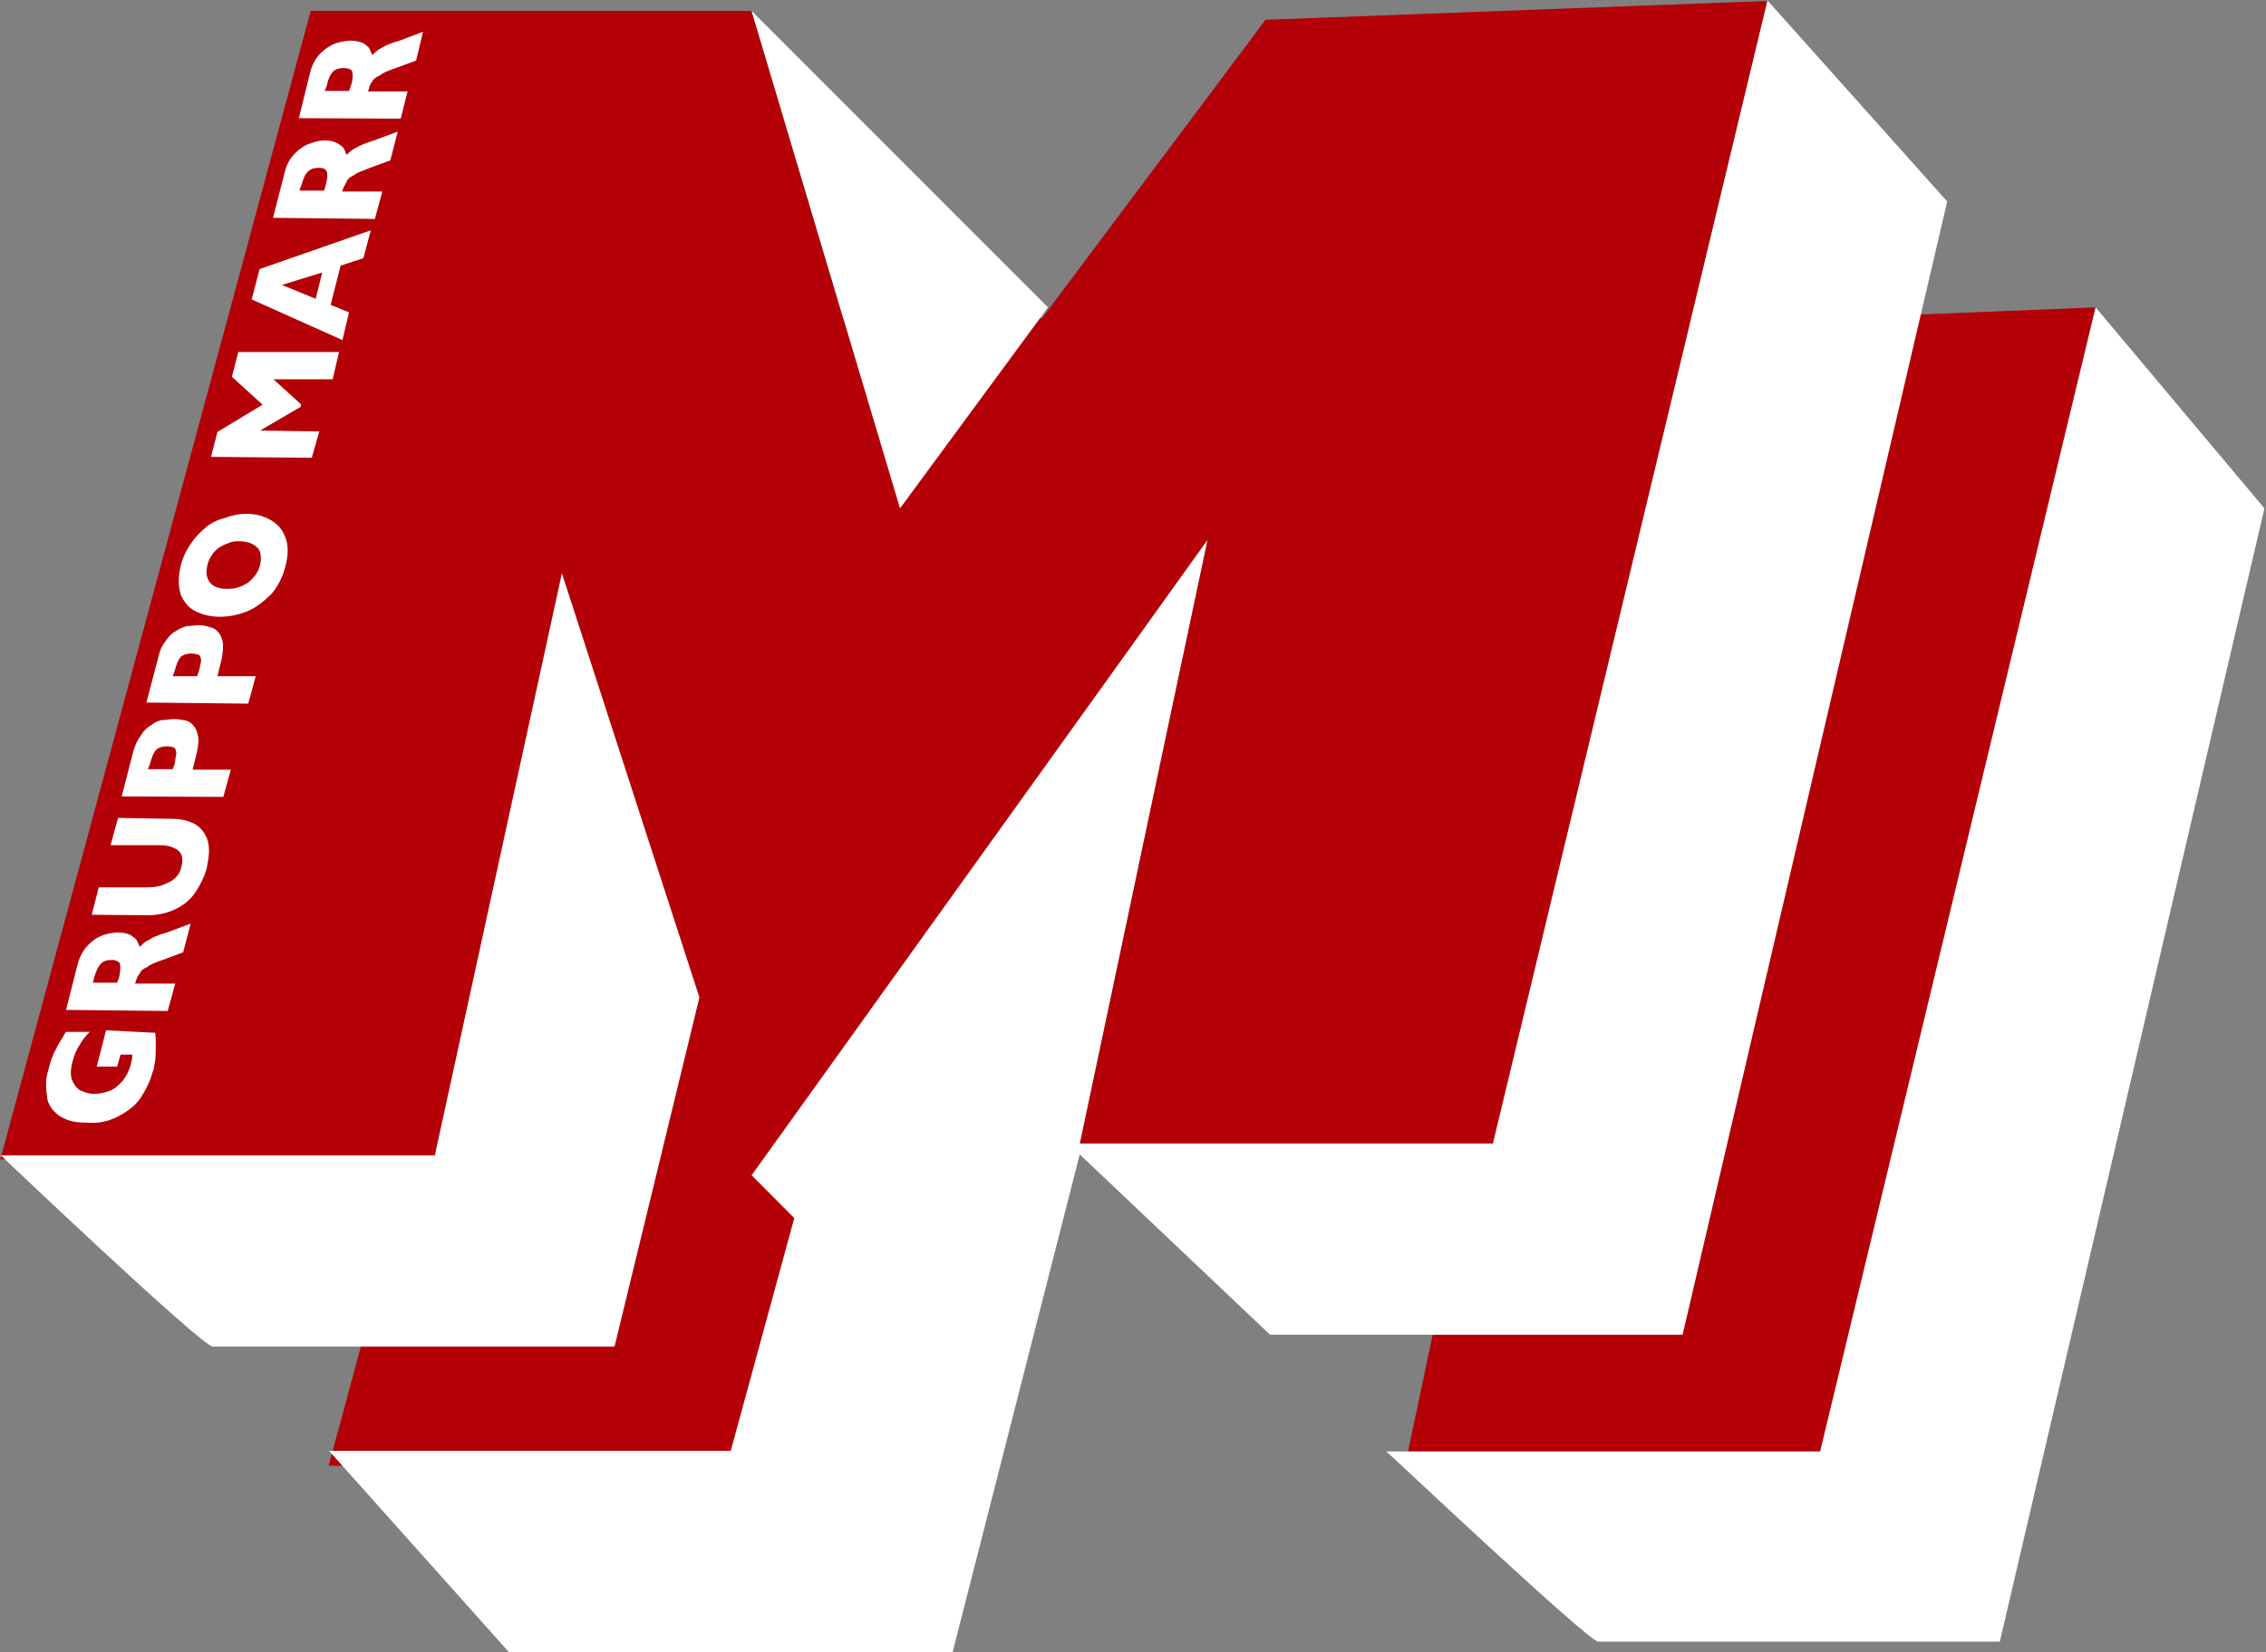
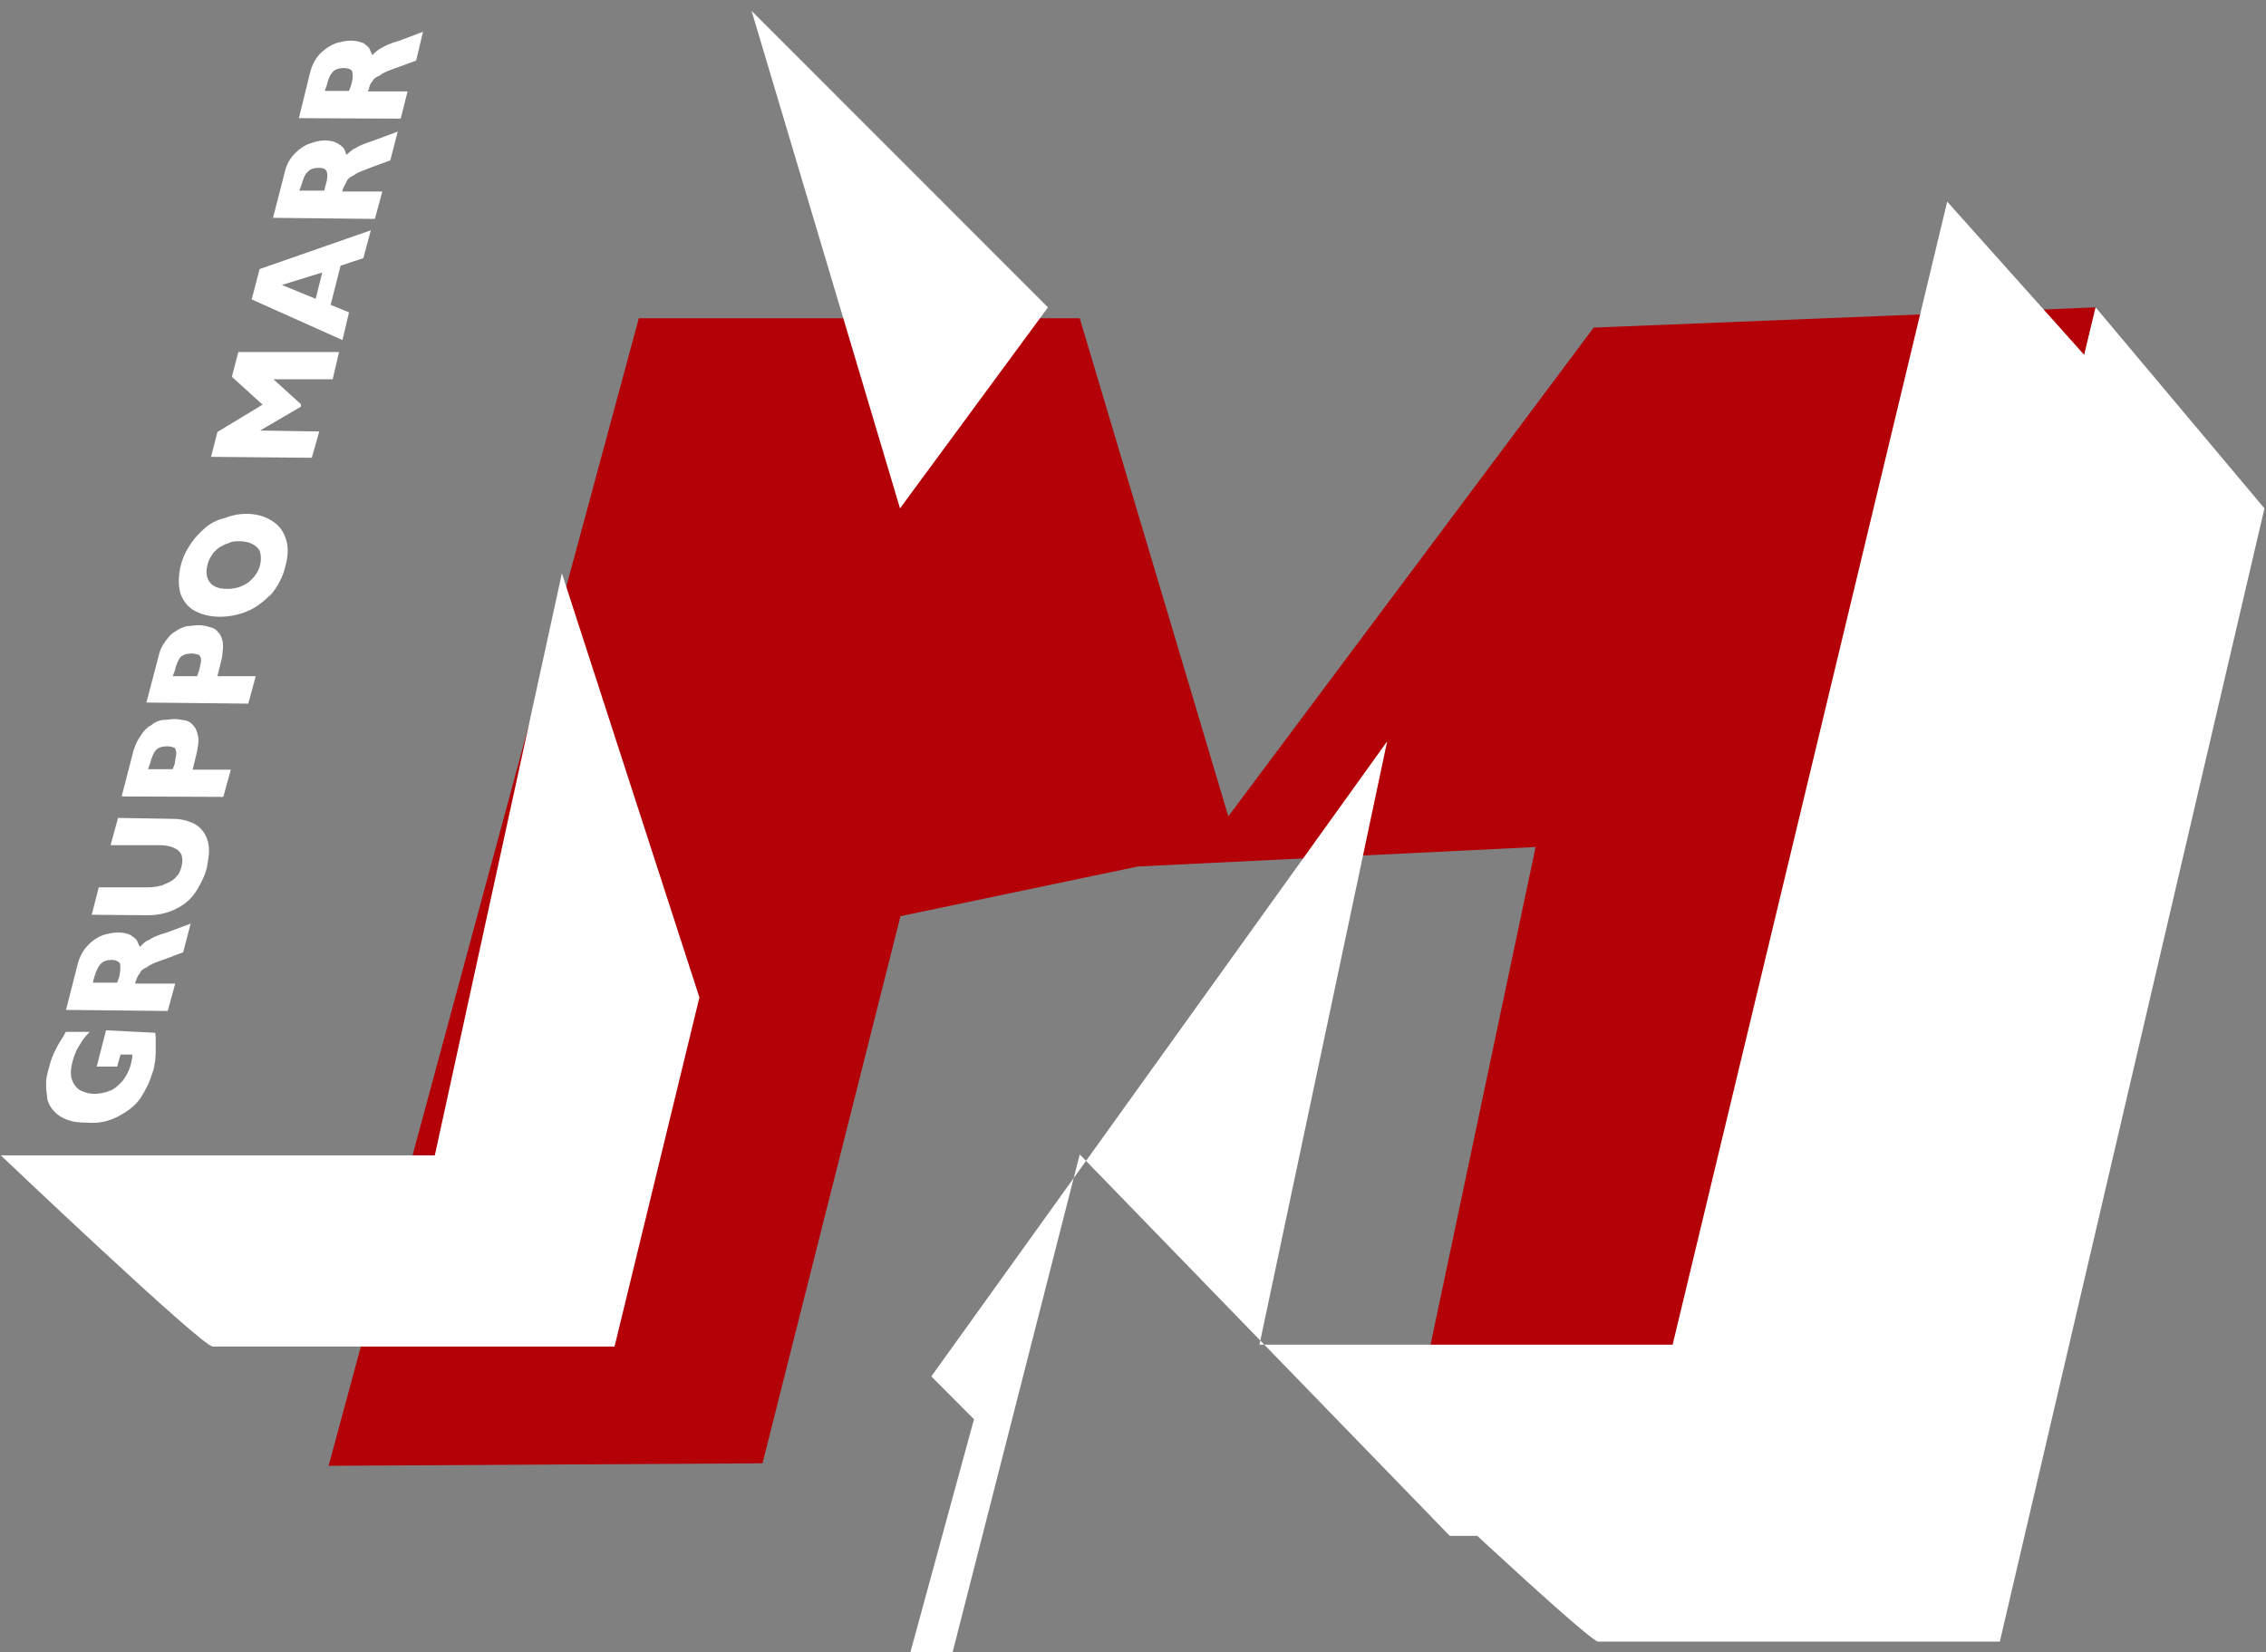
<svg xmlns="http://www.w3.org/2000/svg" version="1.2" viewBox="0 0 1455 1061" width="1455" height="1061">
  <rect x="0" y="0" width="1455" height="1061" fill="#808080" stroke="none" />
  <title>MARR</title>
  <style>
		.s0 { fill: #b40007 } 
		.s1 { fill: #ffffff } 
	</style>
-   <path id="Layer" class="s0" d="m693.3 734.7h265l176.6-734.1-322.3 12.1-235 313.8-95-319.5h-283.1l-199.3 737.6 278.7-2.5 88.6-351.1 115.1 364.2 292.4-407.9z" />
  <path id="path14" class="s0" d="m904.1 932.2h265.2l176.3-734.8-322.3 13-234.6 313.9-95.4-319.9h-283.1l-199.2 737 278.6-1.6 88.6-351.4 152.4-31.9 255.4-12.5z" />
-   <path id="path16" fill-rule="evenodd" class="s1" d="m693.3 741.4l-81.6 319.6h-285l-115.4-129.2h257.9l40.8-149.5-27.4-27.5 292.7-407.9-82 387.5h265.3l176.3-734.1 115.4 129.1-169.9 727.8h-264.9z" />
+   <path id="path16" fill-rule="evenodd" class="s1" d="m693.3 741.4l-81.6 319.6h-285h257.9l40.8-149.5-27.4-27.5 292.7-407.9-82 387.5h265.3l176.3-734.1 115.4 129.1-169.9 727.8h-264.9z" />
  <path id="path18" fill-rule="evenodd" class="s1" d="m1168.7 932.2l176.9-734.8 108.4 129.1-169.9 727.8h-257.9c-6.4 0-135.5-122.1-136.1-122.1zm-590.8-605.7l-95.3-319.5 190.3 190.4zm-577.4 415.5h278.7l81.6-373.8 88.3 272.4-54.5 224.2h-258c-7 0-136.1-122.8-136.1-122.8z" />
  <path id="path20" fill-rule="evenodd" class="s1" d="m99.7 663.3c0 1.3 0.3 2.2 0.3 3.5 0 1.3 0 1.9 0 2.2q0 1 0 3.6c0 3.1 0 5.4-0.3 8.2-0.6 2.9-0.6 5.5-1.9 8.3-1.6 5.8-4.2 10.9-7.7 16.3-3.5 5.1-8.6 8.6-14.6 11.8-5.8 2.9-12.1 4.5-19.8 3.8-4.5 0-9.2-0.3-13.4-2.2-4.1-1.6-7-4.1-9.2-7-1.9-2.9-2.9-5.1-2.9-8.3-0.6-2.9-0.6-5.1-0.6-8q0-3.5 1.6-8.9c1.2-5.1 2.8-9.3 4.7-12.8 1.6-3.5 4.2-7 6.4-11.1h15.3c-2.5 2.5-4.8 5.4-6.4 8.3-1.9 2.8-3.5 6.3-4.7 11.1q-2 7.7 0 12.1c1.2 2.9 3.5 5.5 5.7 6.4 2.9 1.3 5.4 1.9 8.3 1.9 3.5 0 6.4-0.6 9.9-1.9 2.8-0.9 5.7-3.5 8.3-6.4 2.2-2.8 3.8-5.7 5.1-9.8 0.6-2.3 1.2-4.8 1.2-7.1h-7.6l-2.2 7.7h-13.1l6-23.3zm22.7-70.1l-4.8 18.4-12.8 4.8c-4.7 1.6-8.2 2.9-10.5 4.8-2.2 1-4.1 2.2-4.4 3.8-1.3 1.3-2 3.2-2.6 4.8l-0.6 1.9h25.8l-4.8 17.6-65.3-0.7 7.6-29.9c1.3-4.5 3.5-8.6 6.4-11.5 2.9-3.2 6.4-5.4 9.9-6.7 3.5-1 6.3-1.6 9.5-1.6 3.5 0 5.8 0.6 8 1.6 1.9 1.3 3.5 2.5 4.1 3.5 0.7 1.3 1.3 3.2 2 4.1 1.6-1.6 3.1-3.5 5.7-4.4 1.6-1.3 5.7-3.2 11.5-4.8zm-50.7 23.3c-2.9 0-5.1 0.6-7 2.5-1.6 1.6-2.9 4.5-4.2 8.6l-0.9 3.5h15.6l1.3-3.5c0.9-4.1 0.9-7 0.6-8.6-0.6-1.3-2.5-2.5-5.4-2.5zm39.2-90.6c5.7 0 9.9 1.3 13.4 2.9 3.5 1.9 5.7 4.1 7.6 7.6 1.6 2.9 2.3 6.4 2.3 9.9 0 3.5-0.7 7-1.3 10.5-1 4.8-3.5 9.9-6.4 14.7-2.9 4.8-7 8.9-12.7 11.8-5.5 2.9-11.8 4.5-18.8 4.5l-36.1-0.3 4.5-17.6h31.2c3.9 0 8-0.6 10.9-1.9 2.8-1.3 5.4-2.2 7.6-4.8q2.6-2.5 3.5-7 1-3.5 0-7c-0.6-1.6-2.2-3.5-4.7-4.5-2.3-1.3-5.8-1.9-9.9-1.9h-31l4.8-17.5zm1.3-64.1c2.2 0 4.5 0.6 7 0.9q3.5 1 5.1 3.5c1.9 1.9 2.2 4.2 2.9 6.7 0.6 2.9 0 5.8-0.7 9.9l-2.8 11.5h24.5l-4.8 17.5-65.3-0.3 7.6-29.3c1.3-4.2 2.6-7 4.8-9.9 1.6-2.9 4.2-5.4 6.4-6.4 2.2-1.9 4.8-3.2 7.6-3.5 2.3 0 5.2-0.6 7.7-0.6zm-4.8 17.5c-2.9 0-5.4 0.6-7 2.2-1.9 1.9-2.9 4.8-4.1 9l-1.3 3.5h15.9l1.3-3.5c0.3-3.2 1-5.5 1-6.7 0-1.6-0.7-2.9-1-3.5-1.3-0.4-2.5-1-4.8-1zm20.4-77.8c2.3 0 4.8 0.6 7 1.3q3.5 0.6 5.5 3.5c1.6 1.6 2.2 3.8 2.8 6.3 0.3 2.9 0 5.8-0.6 9.9l-2.9 11.8h24.6l-4.8 17.6-65.4-0.7 7.7-29.3c0.9-4.2 2.2-7 4.4-9.9 2-2.9 4.2-5.4 6.4-6.4 2.6-1.9 4.8-2.8 7.7-3.5 2.5 0 4.8-0.6 7.6-0.6zm-4.8 18.2c-2.8 0-5.1 0.6-7 2.2-1.6 1.9-2.8 4.8-3.8 8.9l-1.3 3.5h15.6l1.3-3.5c0.7-3.2 1.3-5.4 1.3-6.7 0-1.6-0.6-2.8-1.3-3.5-1.3-0.3-2.8-0.9-4.8-0.9zm35.1-89.7c6.1 0 11.2 1.3 16 4.2 4.4 2.5 7.6 6.4 9.2 11.2 1.9 4.7 1.9 11.1 0 18.1-1.6 7-5.1 13.4-9.2 18.2-4.8 4.5-9.6 8.6-15.4 10.9q-8.6 3.5-17.5 3.5-8.6 0-15.6-3.5c-4.8-2.3-7.7-6.4-9.6-10.9-1.6-5.4-1.6-11.2 0-18.2 1.3-5.4 3.5-9.9 6.7-14.6 2.9-4.2 6.4-7.7 9.9-10.6 3.5-2.8 7.7-4.7 12.1-5.7 4.8-1.9 9.3-2.6 13.4-2.6zm-4.5 17.6c-2.5 0-4.7 0-7 1.3-2.5 0.6-4.1 1.9-6 2.8-1.6 1.3-3.5 2.9-4.5 4.8-1.3 1.6-2.5 4.2-2.9 6.4-1.2 4.8-0.6 8.3 1.6 11.2 2.3 2.8 5.8 4.1 11.2 4.1 5.1 0 9.2-1.3 13.4-4.1 3.5-2.9 6.4-6.4 7.6-11.2 0.7-2.9 0.7-5.7 0-8.3-0.6-2.2-2.5-3.8-4.7-5.1q-3.6-1.9-8.7-1.9zm64.1-121.5l-4.1 17.5h-38l17.6 16v1.6l-26.2 15.3 38 0.6-4.8 16.9-64.7-0.6 4.1-16 29-17.5-19.7-17.9 4.1-15.9zm20.4-78.2l-4.8 17.9-14.6 4.8-6.4 25.2 11.8 4.8-4.2 17.8-58.3-26.1 5.1-19.5zm-31.2 27.1l-25.9 8 21.7 8.9zm48.5-90.5l-4.8 18.5-12.8 4.7c-4.7 2-8.3 2.9-10.5 4.8-2.2 1-4.1 2.3-4.8 4.2-0.6 1.6-1.6 2.8-2.2 4.4l-0.6 1.9h25.8l-4.8 17.6-65.4-0.7 7.7-29.9c1-4.5 3.5-8.6 6.4-11.5 2.8-2.9 6.4-5.4 9.9-6.4 3.5-1.3 6.3-1.9 9.2-1.9 3.5 0 6.1 0.6 8.3 1.9 1.6 1 3.5 2.2 4.1 3.5 0.7 1 1 2.9 1.6 3.8 1.9-1.5 3.5-3.5 6.1-4.4 1.6-1.3 5.7-2.9 11.5-4.8zm-50.7 23.3c-2.9 0-5.4 0.6-7 2.5-2 1.6-2.9 4.5-4.2 8.6l-1.3 3.5h16l0.9-3.5c1.3-4.1 1.3-7 0.7-8.6-0.7-1.9-2.3-2.5-5.1-2.5zm66.9-87.4l-4.4 18.5-13.1 4.8c-4.5 1.6-8 2.8-10.2 4.8q-3.8 1.4-4.8 3.8c-1.3 1.3-1.9 2.9-2.2 4.8l-0.7 1.6h25.5l-4.4 17.5-65.4-0.3 7.4-30c1.2-4.5 3.5-8.6 6.3-11.5 3.2-3.2 6.7-5.4 10.2-6.7 3.5-0.9 6.4-1.6 9.3-1.6 3.5 0 5.7 0.7 8.3 1.6 1.6 1.3 3.5 2.6 3.8 3.5 0.6 1.3 1.3 3.2 1.9 4.2 1.6-1.6 3.5-3.5 5.7-4.5 2-1.3 5.8-3.2 11.8-4.8zm-51 23.3c-2.8 0-5.1 0.7-6.7 2.2-1.9 2-3.2 4.8-4.1 9l-1.3 3.5h15.6l1.3-3.5c1.3-4.2 1.3-7 0.7-9 0-0.9-2-2.2-5.5-2.2z" />
</svg>